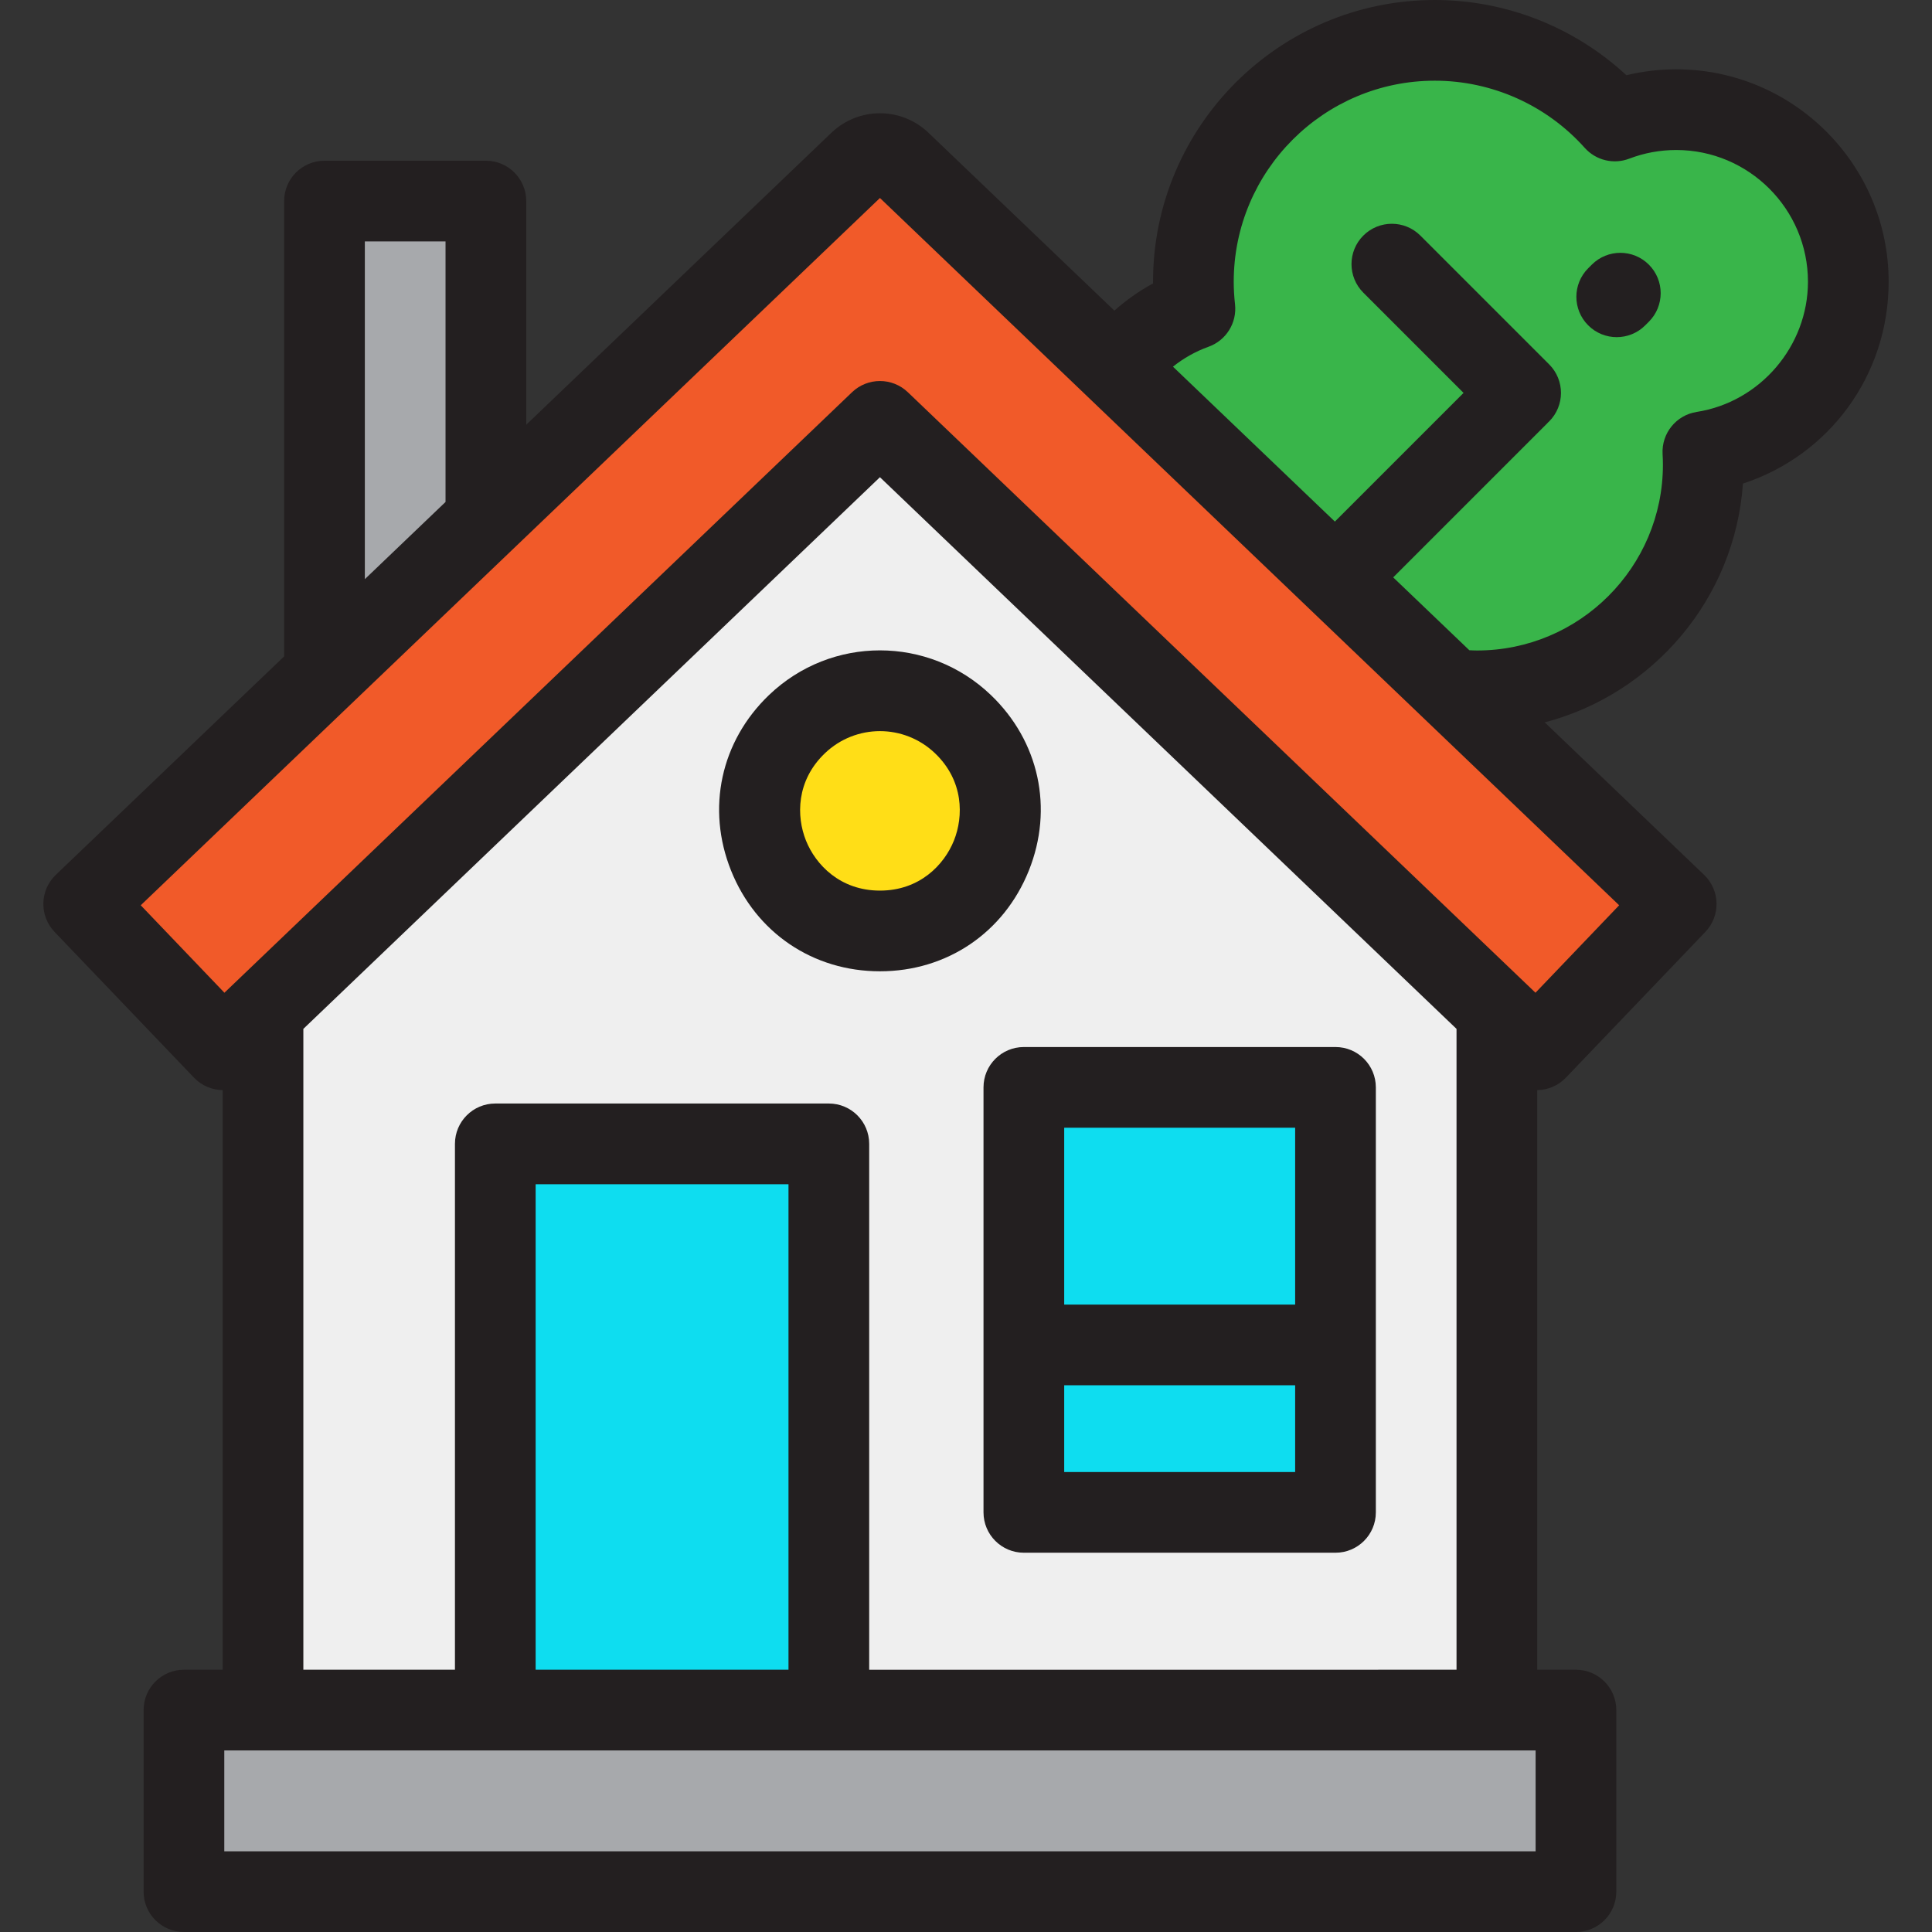
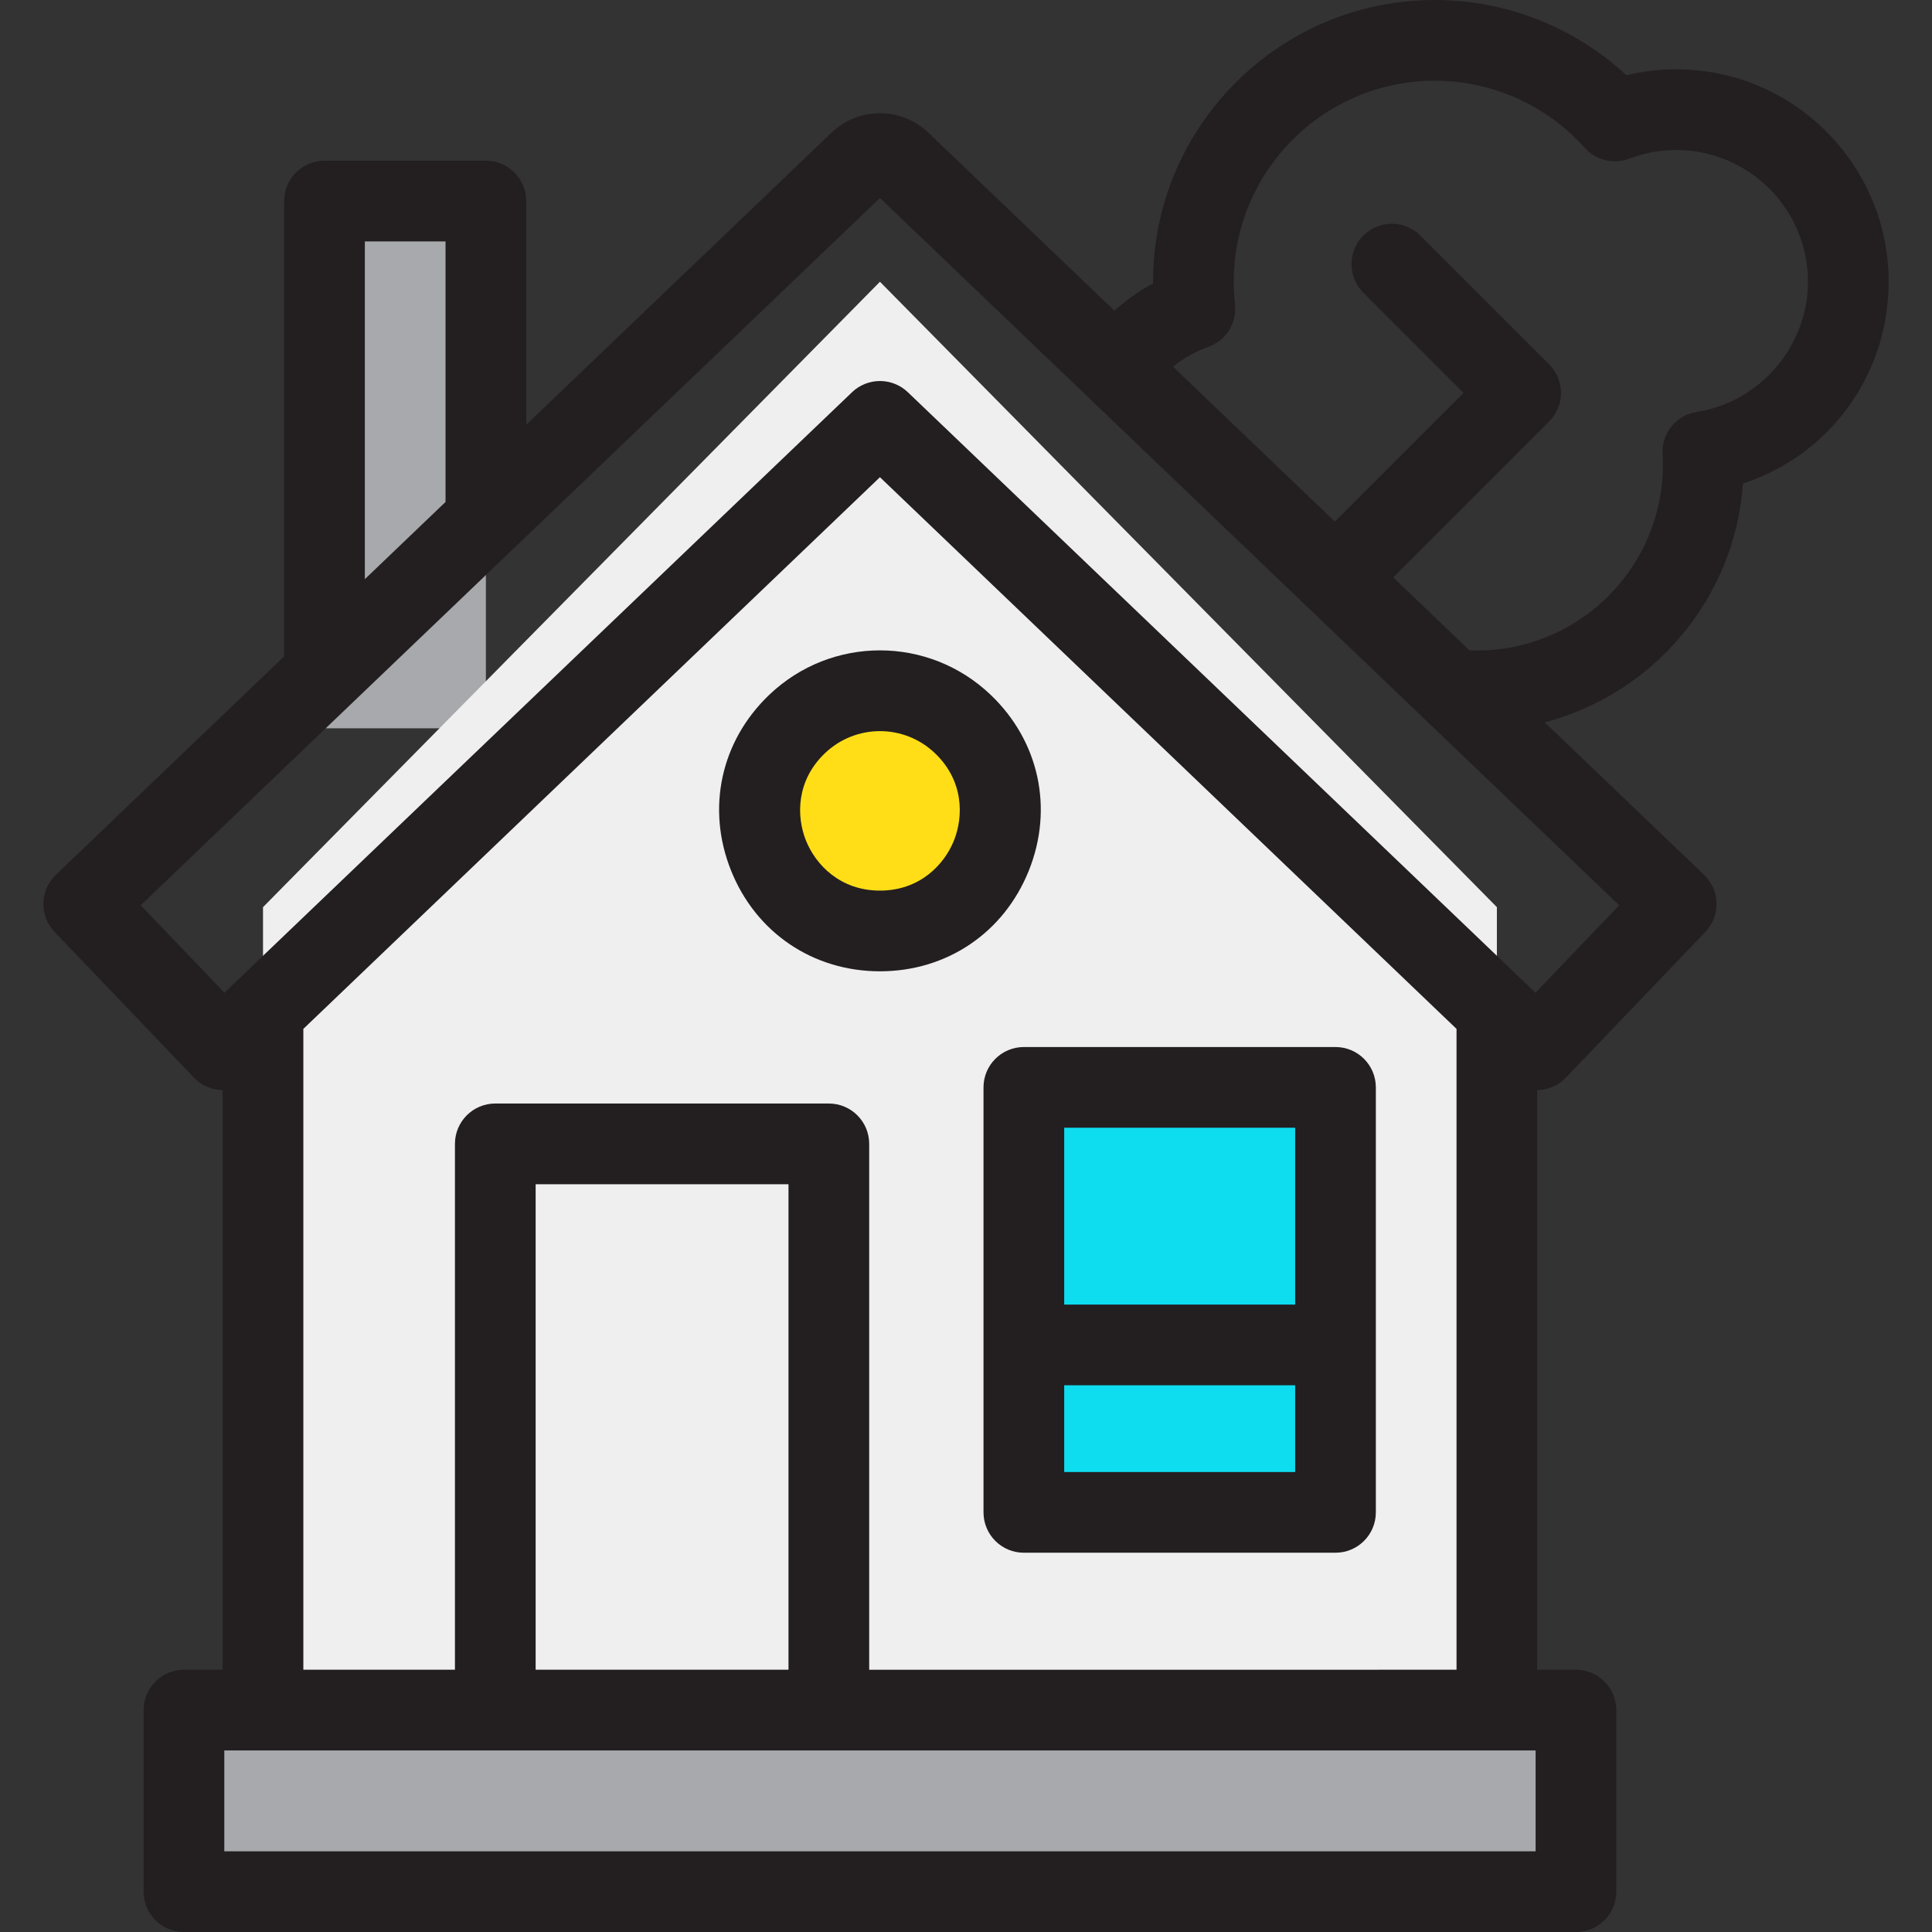
<svg xmlns="http://www.w3.org/2000/svg" version="1.1" id="Layer_1" viewBox="0 0 512 512" xml:space="preserve">
  <rect x="0" y="0" width="512" height="512" fill="#333333" stroke="none" />
-   <path style="fill:#39B54A;" d="M489.82,74.67c0-25.189-20.42-45.607-45.607-45.607c-5.732,0-11.213,1.067-16.268,2.998  c-11.716-13.109-28.745-21.368-47.71-21.368c-35.334,0-63.976,28.644-63.976,63.976c0,2.421,0.146,4.806,0.408,7.157  c-16.936,6.086-29.051,22.285-29.051,41.316c0,24.243,19.653,43.897,43.897,43.897c5.681,0,11.103-1.091,16.087-3.055  c10.942,11.743,26.533,19.094,43.848,19.094c33.101,0,59.936-26.834,59.936-59.936c0-1.146-0.04-2.283-0.103-3.413  C473.112,116.333,489.82,97.454,489.82,74.67z" />
  <rect x="85.99" y="53.285" style="fill:#A7A9AC;" width="42.771" height="139.721" />
  <polygon style="fill:#EFEFEF;" points="69.7,453.19 69.7,240.406 233.196,74.67 396.691,240.406 396.691,453.19 " />
-   <path style="fill:#F15A29;" d="M407.251,278.201L233.196,111.667L59.14,278.201l-36.96-38.629L227.712,42.919  c3.067-2.934,7.901-2.934,10.967,0l205.532,196.652L407.251,278.201z" />
  <rect x="48.748" y="453.187" style="fill:#A7A9AC;" width="368.897" height="48.117" />
-   <rect x="131.263" y="303.137" style="fill:#0EDDF0;" width="88.396" height="150.05" />
  <path style="fill:#FFDE17;" d="M255.191,191.907L255.191,191.907c-12.302-11.77-31.69-11.77-43.992,0l0,0  c-20.727,19.831-6.69,54.805,21.996,54.805l0,0C261.881,246.712,275.917,211.737,255.191,191.907z" />
  <rect x="271.337" y="288.167" style="fill:#0EDDF0;" width="82.59" height="112.626" />
  <g>
    <path style="fill:#231F20;" d="M444.211,18.369c-4.477,0-8.895,0.525-13.204,1.565C417.261,7.191,399.116,0,380.235,0   c-41.173,0-74.67,33.497-74.67,74.67c0,0.146,0,0.293,0.001,0.442c-3.717,2.012-7.139,4.446-10.242,7.208l-49.253-47.125   c-7.22-6.907-18.531-6.907-25.751,0l-80.863,77.369V53.285c0-5.906-4.787-10.693-10.693-10.693H85.993   c-5.906,0-10.693,4.787-10.693,10.693v120.662l-60.513,57.899c-2.05,1.96-3.236,4.656-3.298,7.49   c-0.062,2.835,1.003,5.579,2.964,7.628l36.96,38.629c2.067,2.16,4.822,3.26,7.594,3.295v153.609H48.748   c-5.906,0-10.693,4.787-10.693,10.693v48.117c0,5.906,4.787,10.693,10.693,10.693h368.897c5.906,0,10.693-4.787,10.693-10.693   V453.19c0-5.906-4.787-10.693-10.693-10.693h-10.261V288.887c2.77-0.034,5.526-1.133,7.594-3.294l36.96-38.629   c1.96-2.049,3.027-4.792,2.964-7.628s-1.249-5.529-3.298-7.49l-42.232-40.407c28.732-7.544,50.378-32.757,52.527-63.288   c22.836-7.452,38.613-28.675,38.613-53.483C500.513,43.625,475.255,18.369,444.211,18.369z M96.686,63.977h21.385v69.047   l-21.385,20.461V63.977z M406.952,490.615H59.44v-26.732h347.512V490.615z M208.959,442.498h-67.008V313.829h67.008V442.498z    M230.344,442.498V303.136c0-5.906-4.787-10.693-10.693-10.693h-88.393c-5.906,0-10.693,4.787-10.693,10.693v139.361H80.392   V272.665l152.802-146.201l152.802,146.201v169.833H230.344z M406.918,263.083L240.588,103.94c-2.067-1.978-4.729-2.966-7.392-2.966   c-2.662,0-5.325,0.989-7.392,2.966L59.473,263.083l-22.177-23.177L233.196,52.471l195.898,187.434L406.918,263.083z    M449.636,109.165c-5.433,0.845-9.339,5.672-9.032,11.162c0.058,1.037,0.087,1.959,0.087,2.816   c0,27.153-22.09,49.243-49.243,49.243c-0.69,0-1.372-0.036-2.055-0.064l-20.18-19.309l40.775-40.775   c0.093-0.093,0.173-0.195,0.263-0.291c0.096-0.089,0.197-0.169,0.291-0.263c4.175-4.175,4.175-10.946,0-15.123l-34.126-34.126   c-4.175-4.175-10.946-4.175-15.123,0c-4.175,4.175-4.175,10.946,0,15.123l26.565,26.565l-34.102,34.101L310.85,97.173   c2.785-2.232,5.955-4.034,9.433-5.284c4.658-1.673,7.559-6.326,7.011-11.245c-0.228-2.047-0.343-4.057-0.343-5.974   c0-29.381,23.903-53.285,53.285-53.285c15.144,0,29.627,6.487,39.737,17.8c2.955,3.307,7.646,4.448,11.789,2.863   c3.985-1.522,8.175-2.295,12.452-2.295c19.252,0,34.915,15.663,34.915,34.915C479.127,91.718,466.448,106.548,449.636,109.165z" />
    <path style="fill:#231F20;" d="M272.647,230.728c6.604-16.455,2.748-34.29-10.064-46.548c-16.478-15.766-42.296-15.767-58.775,0   c-12.811,12.257-16.667,30.093-10.064,46.548c6.604,16.455,21.72,26.676,39.452,26.676S266.043,247.182,272.647,230.728z    M252.8,222.763c-2.572,6.408-9.073,13.256-19.604,13.256s-17.032-6.848-19.604-13.256c-2.572-6.408-2.609-15.85,5.001-23.13   c4.095-3.918,9.35-5.877,14.604-5.877s10.509,1.959,14.604,5.877C255.409,206.913,255.372,216.354,252.8,222.763z" />
    <path style="fill:#231F20;" d="M353.92,277.474h-82.588c-5.906,0-10.693,4.787-10.693,10.693v112.629   c0,5.906,4.787,10.693,10.693,10.693h82.588c5.906,0,10.693-4.787,10.693-10.693V288.166   C364.613,282.261,359.826,277.474,353.92,277.474z M343.228,298.859v46.869h-61.203v-46.869H343.228z M282.025,390.104v-22.99   h61.203v22.99H282.025z" />
-     <path style="fill:#231F20;" d="M421.845,70.134l-0.959,0.959c-4.175,4.175-4.175,10.946,0,15.123   c2.088,2.088,4.825,3.132,7.561,3.132c2.736,0,5.474-1.044,7.561-3.132l0.959-0.959c4.175-4.175,4.175-10.946,0-15.123   C432.791,65.958,426.021,65.959,421.845,70.134z" />
  </g>
</svg>